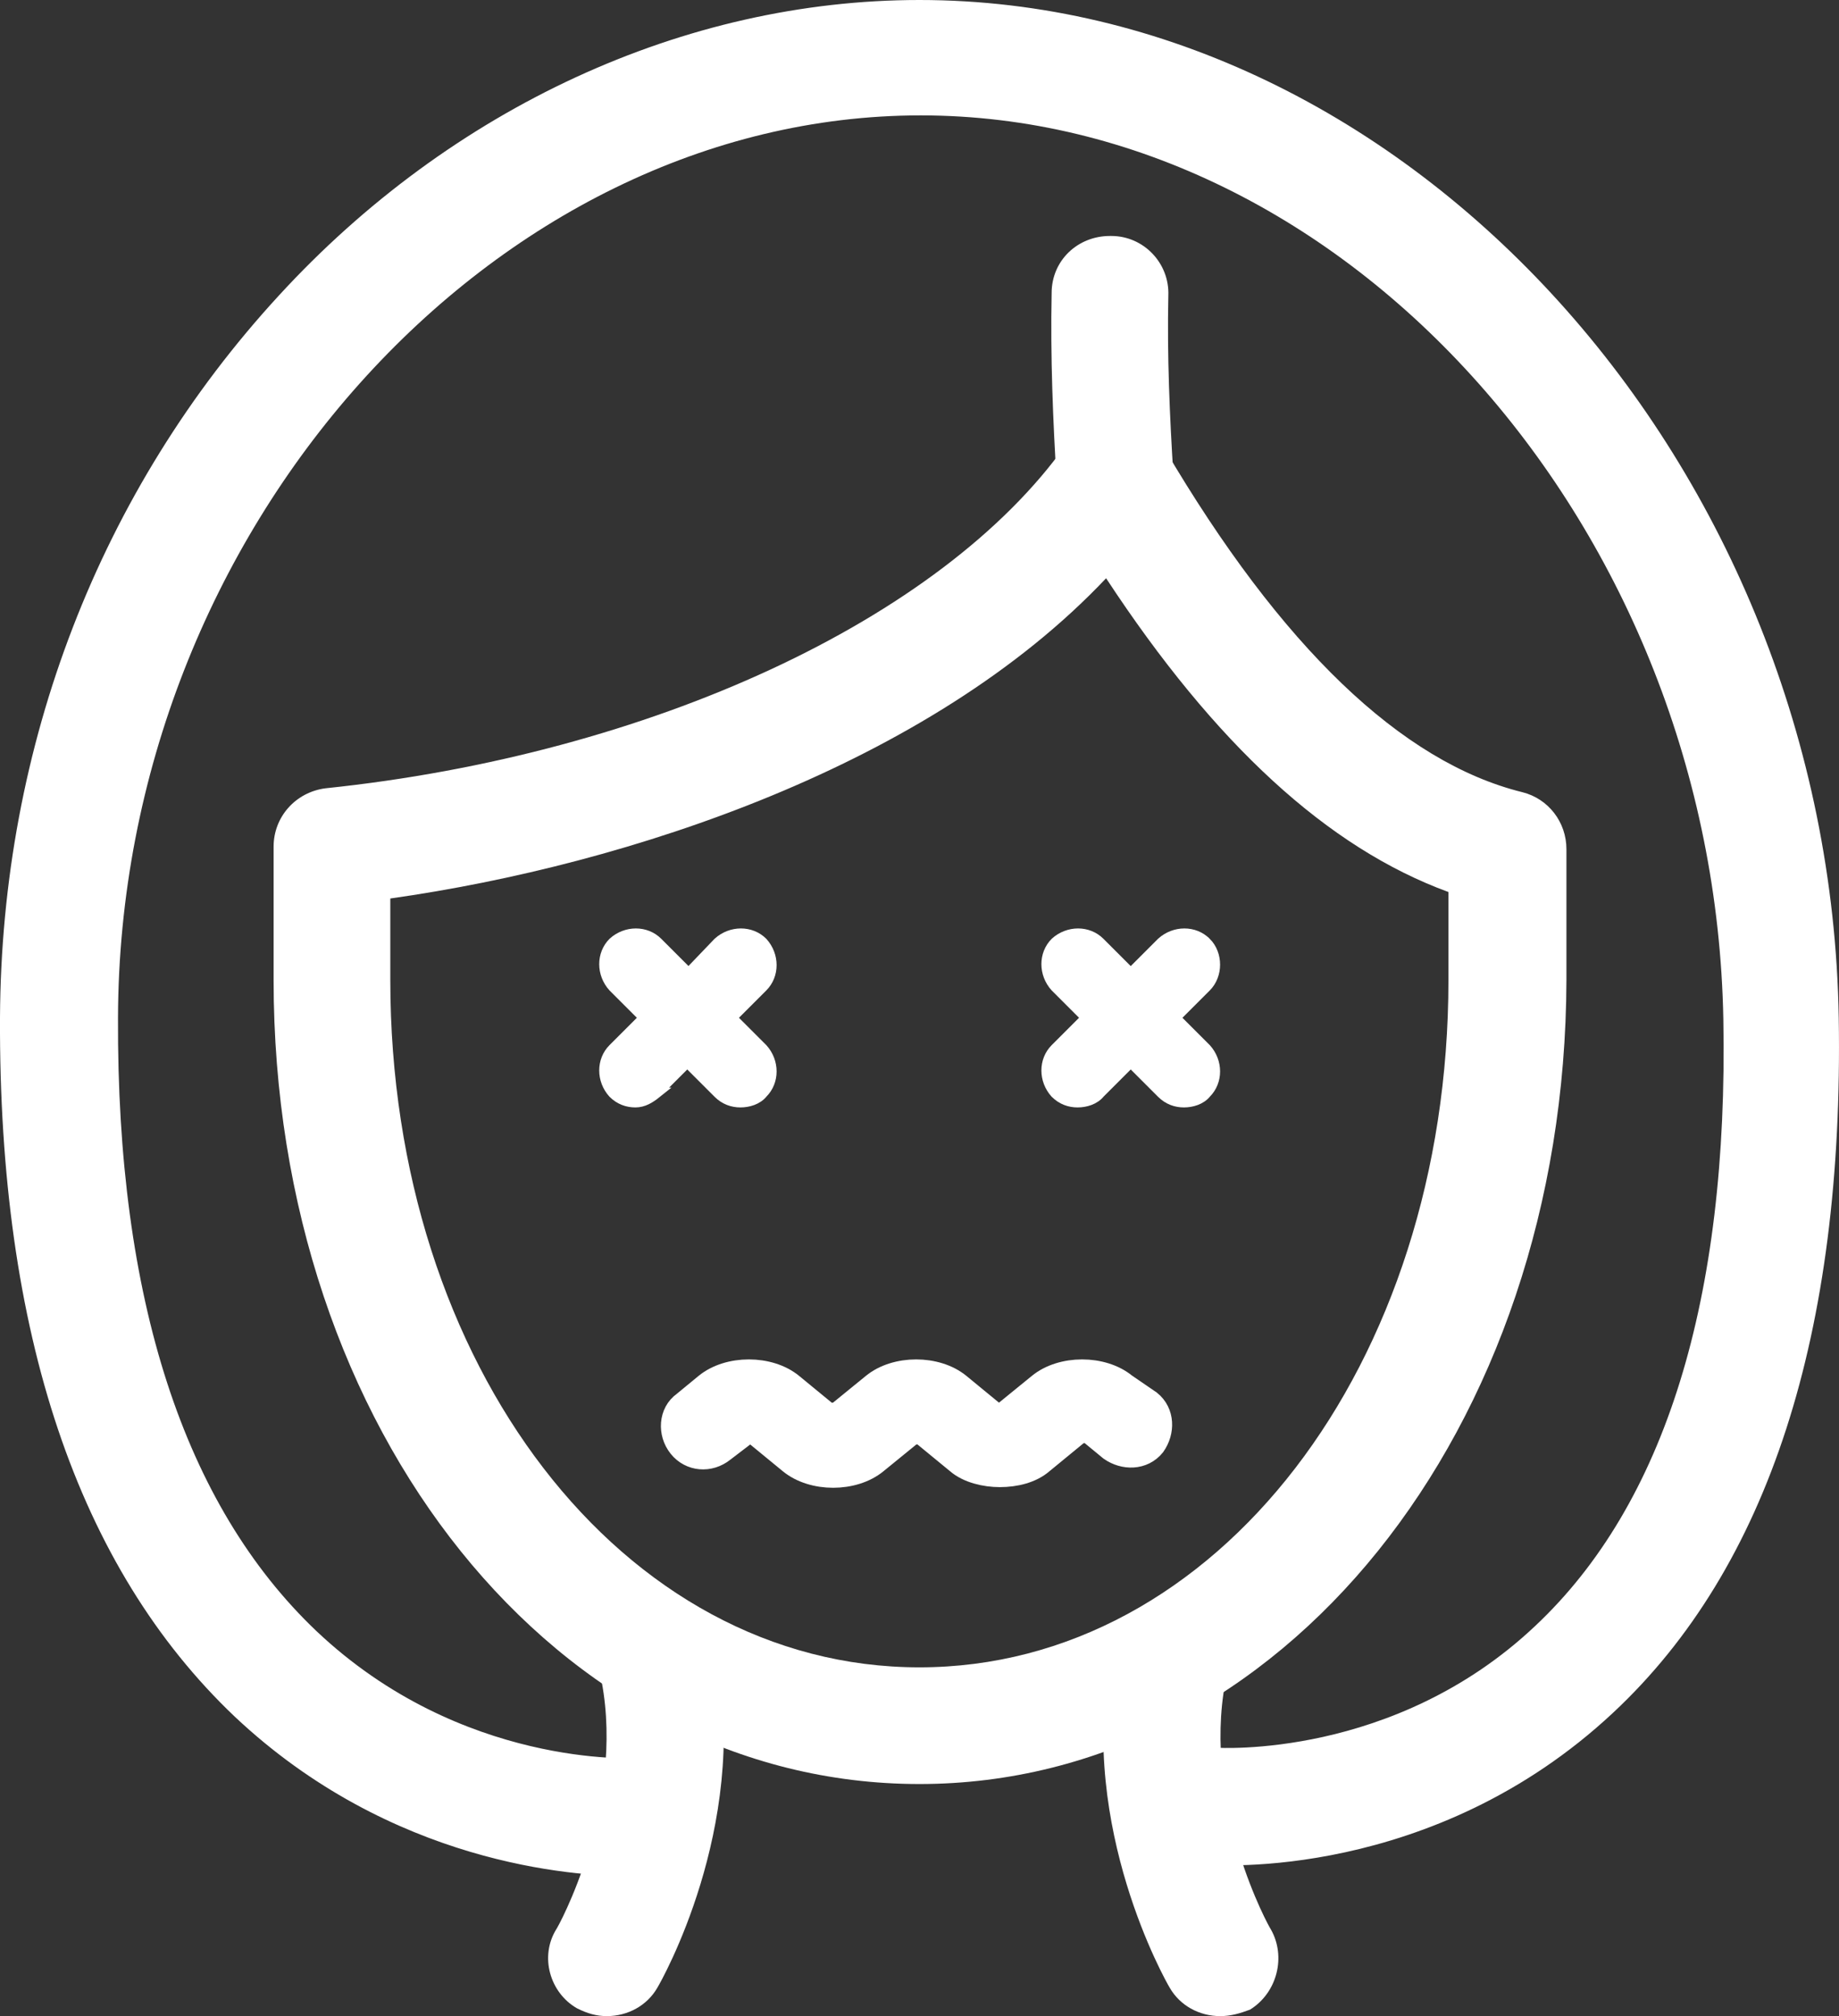
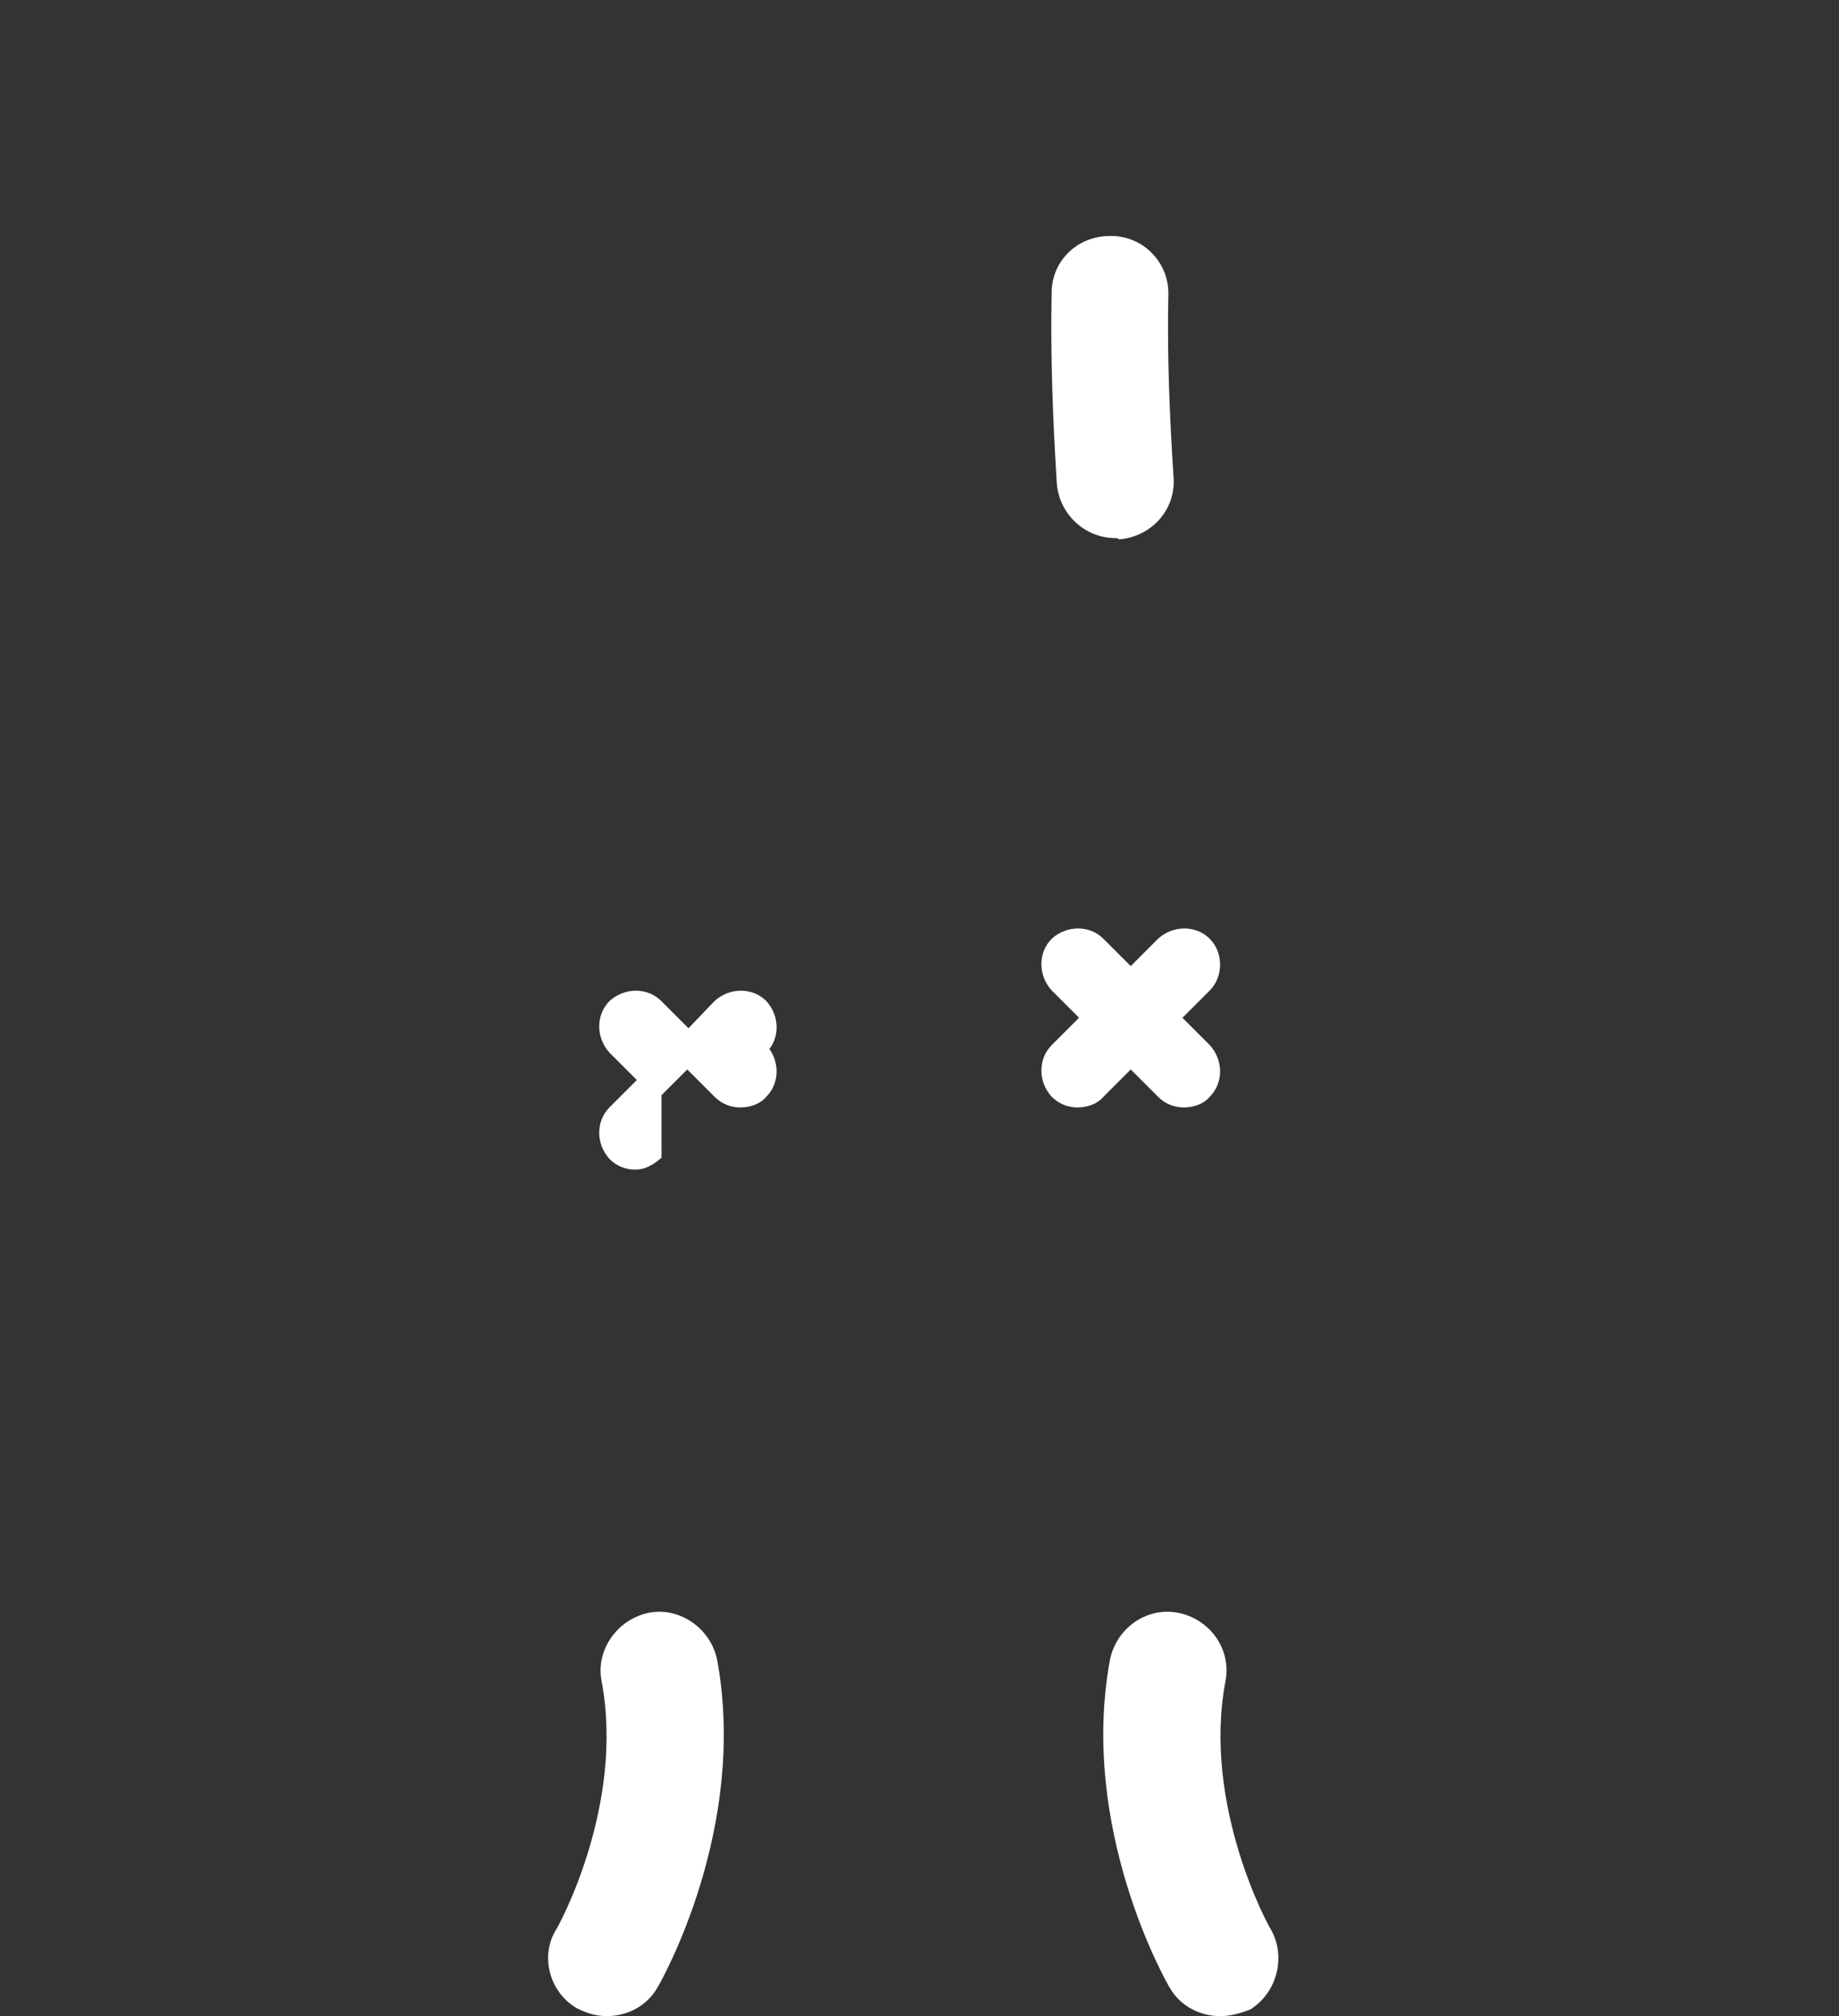
<svg xmlns="http://www.w3.org/2000/svg" id="Layer_1" viewBox="0 0 141.82 155.5">
  <rect x="0" y="0" width="141.82" height="155.5" fill="#333333" stroke="none" />
  <defs>
    <style>.cls-1,.cls-2,.cls-3{fill:#fff;}.cls-2{stroke-width:2px;}.cls-2,.cls-3{stroke:#fff;stroke-miterlimit:10;}.cls-3{stroke-width:.83px;}</style>
  </defs>
  <path class="cls-1" d="m46.8,155.5c-.8,0-1.5-.2-2.3-.6-2.1-1.2-2.9-4-1.6-6.1.1-.1,5.3-9.5,3.5-19.1-.5-2.4,1.2-4.8,3.6-5.3s4.8,1.2,5.3,3.6c2.4,13-4.3,24.8-4.6,25.3-.8,1.4-2.3,2.2-3.9,2.2Z" />
  <path class="cls-1" d="m94.1,155.5c-1.6,0-3.1-.8-3.9-2.2-.3-.5-7-12.3-4.6-25.3.5-2.4,2.8-4.1,5.3-3.6,2.4.5,4.1,2.8,3.6,5.3-1.8,9.6,3.4,19,3.5,19.1,1.2,2.1.5,4.9-1.6,6.2-.8.3-1.5.5-2.3.5Z" />
-   <path class="cls-1" d="m48.4,144.7c-4.1,0-18.2-.9-30.3-12.3C6,120.9-.1,102.8,0,78.5c.1-21,7.7-40.7,21.5-55.7C34.8,8.3,52.8,0,70.9,0c37.7,0,70.2,35.9,70.9,78.5.4,24.3-5.4,42.4-17.4,53.6-13.9,13-30.7,11.8-31.4,11.7-2.5-.2-4.3-2.4-4.1-4.9s2.4-4.3,4.9-4.1c.1,0,13.7.9,24.6-9.4,10-9.4,14.9-25.2,14.5-46.8-.7-37.8-29-69.7-61.9-69.7S9.2,40.8,9.1,78.5c-.1,21.7,5.1,37.6,15.3,47.3,11.2,10.6,24.6,9.8,24.7,9.8,2.5-.2,4.6,1.7,4.8,4.2s-1.7,4.6-4.2,4.8c-.3.1-.6.1-1.3.1Z" />
-   <path class="cls-1" d="m70.9,137.6c-27.9,0-49.8-27.2-49.8-62v-10.3c0-2.3,1.7-4.2,4-4.5,25-2.6,47.5-13,57.1-26.5.9-1.2,2.3-1.9,3.9-1.9,1.5.1,2.9.9,3.7,2.2,9,15.3,18.3,24.2,27.6,26.5,2,.5,3.4,2.3,3.4,4.4v10.1c-.1,34.7-22,62-49.9,62ZM30.1,69.3v6.3c0,29.7,17.9,53,40.8,53s40.8-23.3,40.8-53v-6.8c-9.3-3.4-18-11.4-26.4-24.2-13.6,14.4-36.8,22.1-55.2,24.7Z" />
  <path class="cls-1" d="m86,41.5c-2.3,0-4.3-1.8-4.5-4.2-.3-4.8-.5-9.8-.4-14.7,0-2.5,2-4.4,4.5-4.4h.1c2.5,0,4.5,2.1,4.4,4.6-.1,4.6.1,9.3.4,14,.2,2.5-1.7,4.6-4.2,4.8-.1-.1-.2-.1-.3-.1Z" />
-   <path class="cls-3" d="m50.6,84.3l2.4-2.4,2.4,2.4c.5.5,1.1.7,1.7.7s1.3-.2,1.7-.7c.9-.9.9-2.4,0-3.4l-2.4-2.4,2.4-2.4c.9-.9.9-2.4,0-3.4-.9-.9-2.4-.9-3.4,0l-2.3,2.4-2.4-2.4c-.9-.9-2.4-.9-3.4,0-.9.9-.9,2.4,0,3.4l2.4,2.4-2.4,2.4c-.9.9-.9,2.4,0,3.4.5.5,1.1.7,1.7.7s1.1-.3,1.6-.7Z" />
+   <path class="cls-3" d="m50.6,84.3l2.4-2.4,2.4,2.4c.5.5,1.1.7,1.7.7s1.3-.2,1.7-.7c.9-.9.9-2.4,0-3.4c.9-.9.9-2.4,0-3.4-.9-.9-2.4-.9-3.4,0l-2.3,2.4-2.4-2.4c-.9-.9-2.4-.9-3.4,0-.9.9-.9,2.4,0,3.4l2.4,2.4-2.4,2.4c-.9.9-.9,2.4,0,3.4.5.5,1.1.7,1.7.7s1.1-.3,1.6-.7Z" />
  <path class="cls-3" d="m93,72.7c-.9-.9-2.4-.9-3.4,0l-2.4,2.4-2.4-2.4c-.9-.9-2.4-.9-3.4,0-.9.9-.9,2.4,0,3.4l2.4,2.4-2.4,2.4c-.9.9-.9,2.4,0,3.4.5.5,1.1.7,1.7.7s1.3-.2,1.7-.7l2.4-2.4,2.4,2.4c.5.5,1.1.7,1.7.7s1.3-.2,1.7-.7c.9-.9.9-2.4,0-3.4l-2.4-2.4,2.4-2.4c.9-.9.9-2.5,0-3.4Z" />
-   <path class="cls-2" d="m86.7,106.9c-1.7-1.4-4.8-1.4-6.5,0l-2.7,2.2c-.2.1-.7.1-.8.1l-2.8-2.3c-1.7-1.4-4.8-1.4-6.5,0l-2.7,2.2c-.2.1-.7.1-.9.1l-2.8-2.3c-1.7-1.4-4.8-1.4-6.5,0l-1.7,1.4c-1,.7-1.1,2.2-.3,3.2.8,1,2.2,1.1,3.2.3l1.7-1.3c.2-.1.7-.1.8-.1l2.8,2.3c1.7,1.4,4.8,1.4,6.5,0l2.7-2.2c.2-.1.7-.1.9-.1l2.8,2.3c.8.7,2.1,1,3.2,1,1.2,0,2.4-.3,3.2-1l2.8-2.3c.2-.1.7-.1.9-.1l1.7,1.4c1,.7,2.4.7,3.2-.3.7-1,.7-2.4-.3-3.2l-1.9-1.3Z" />
</svg>